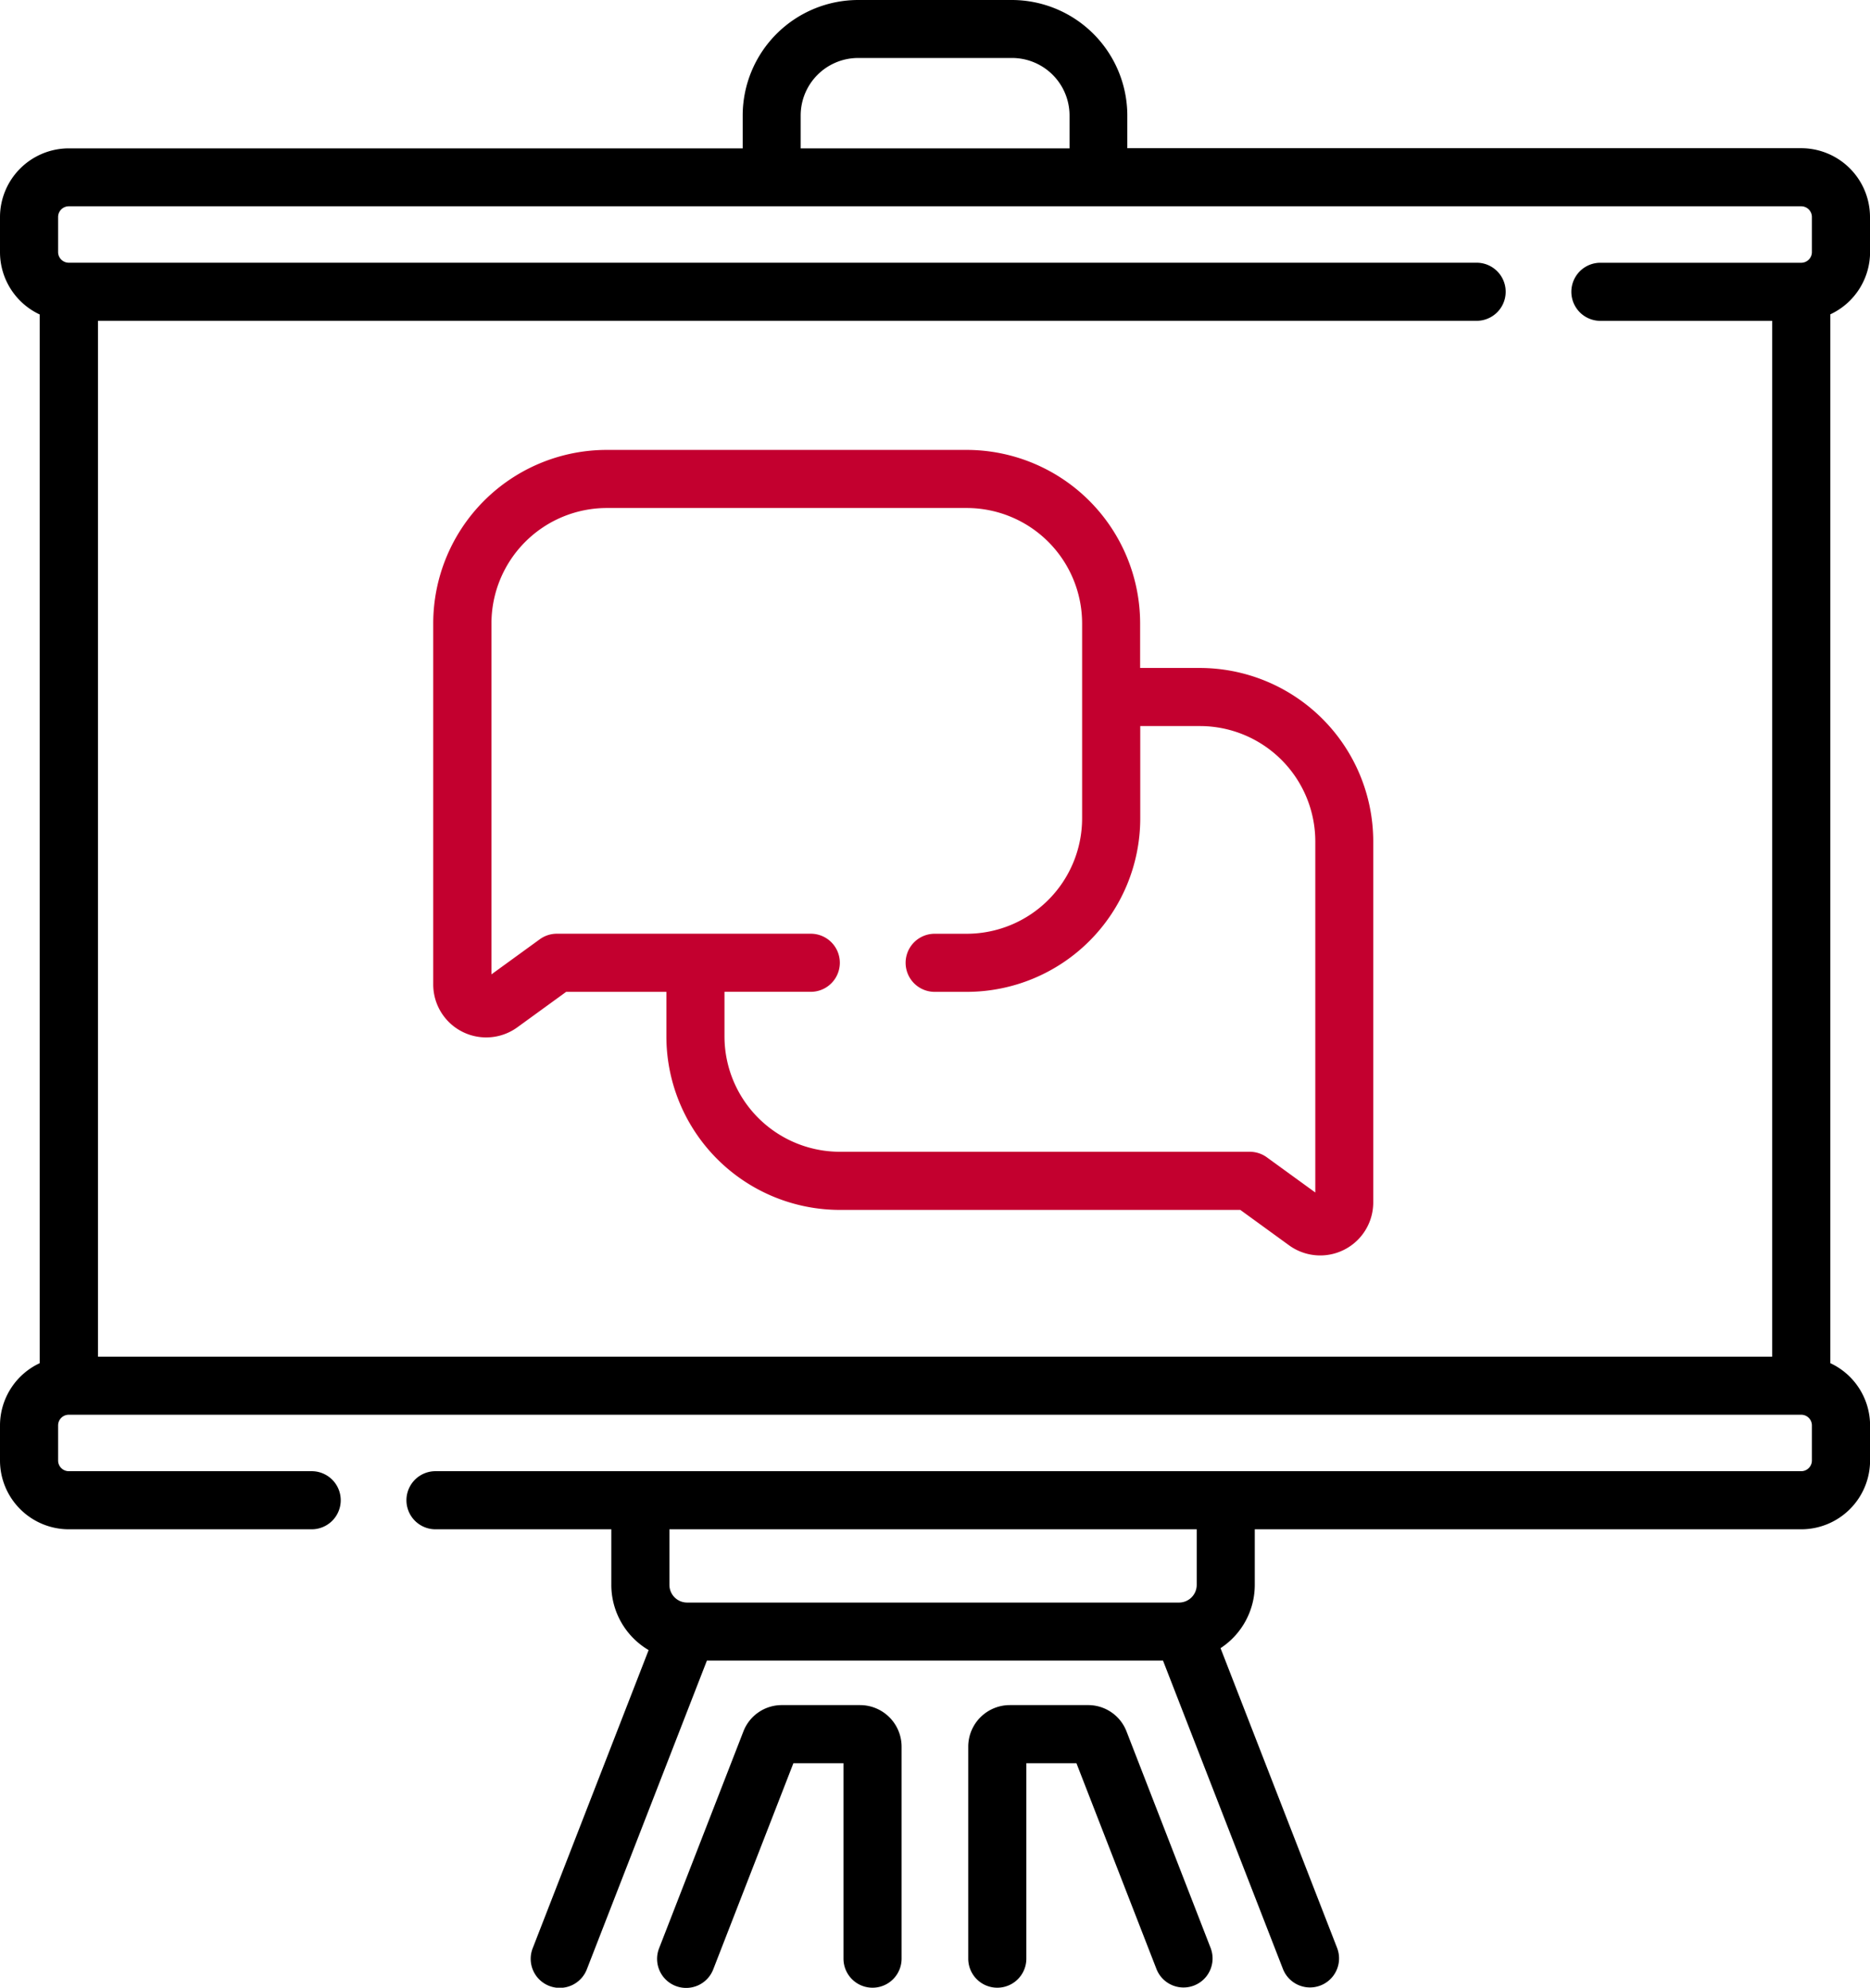
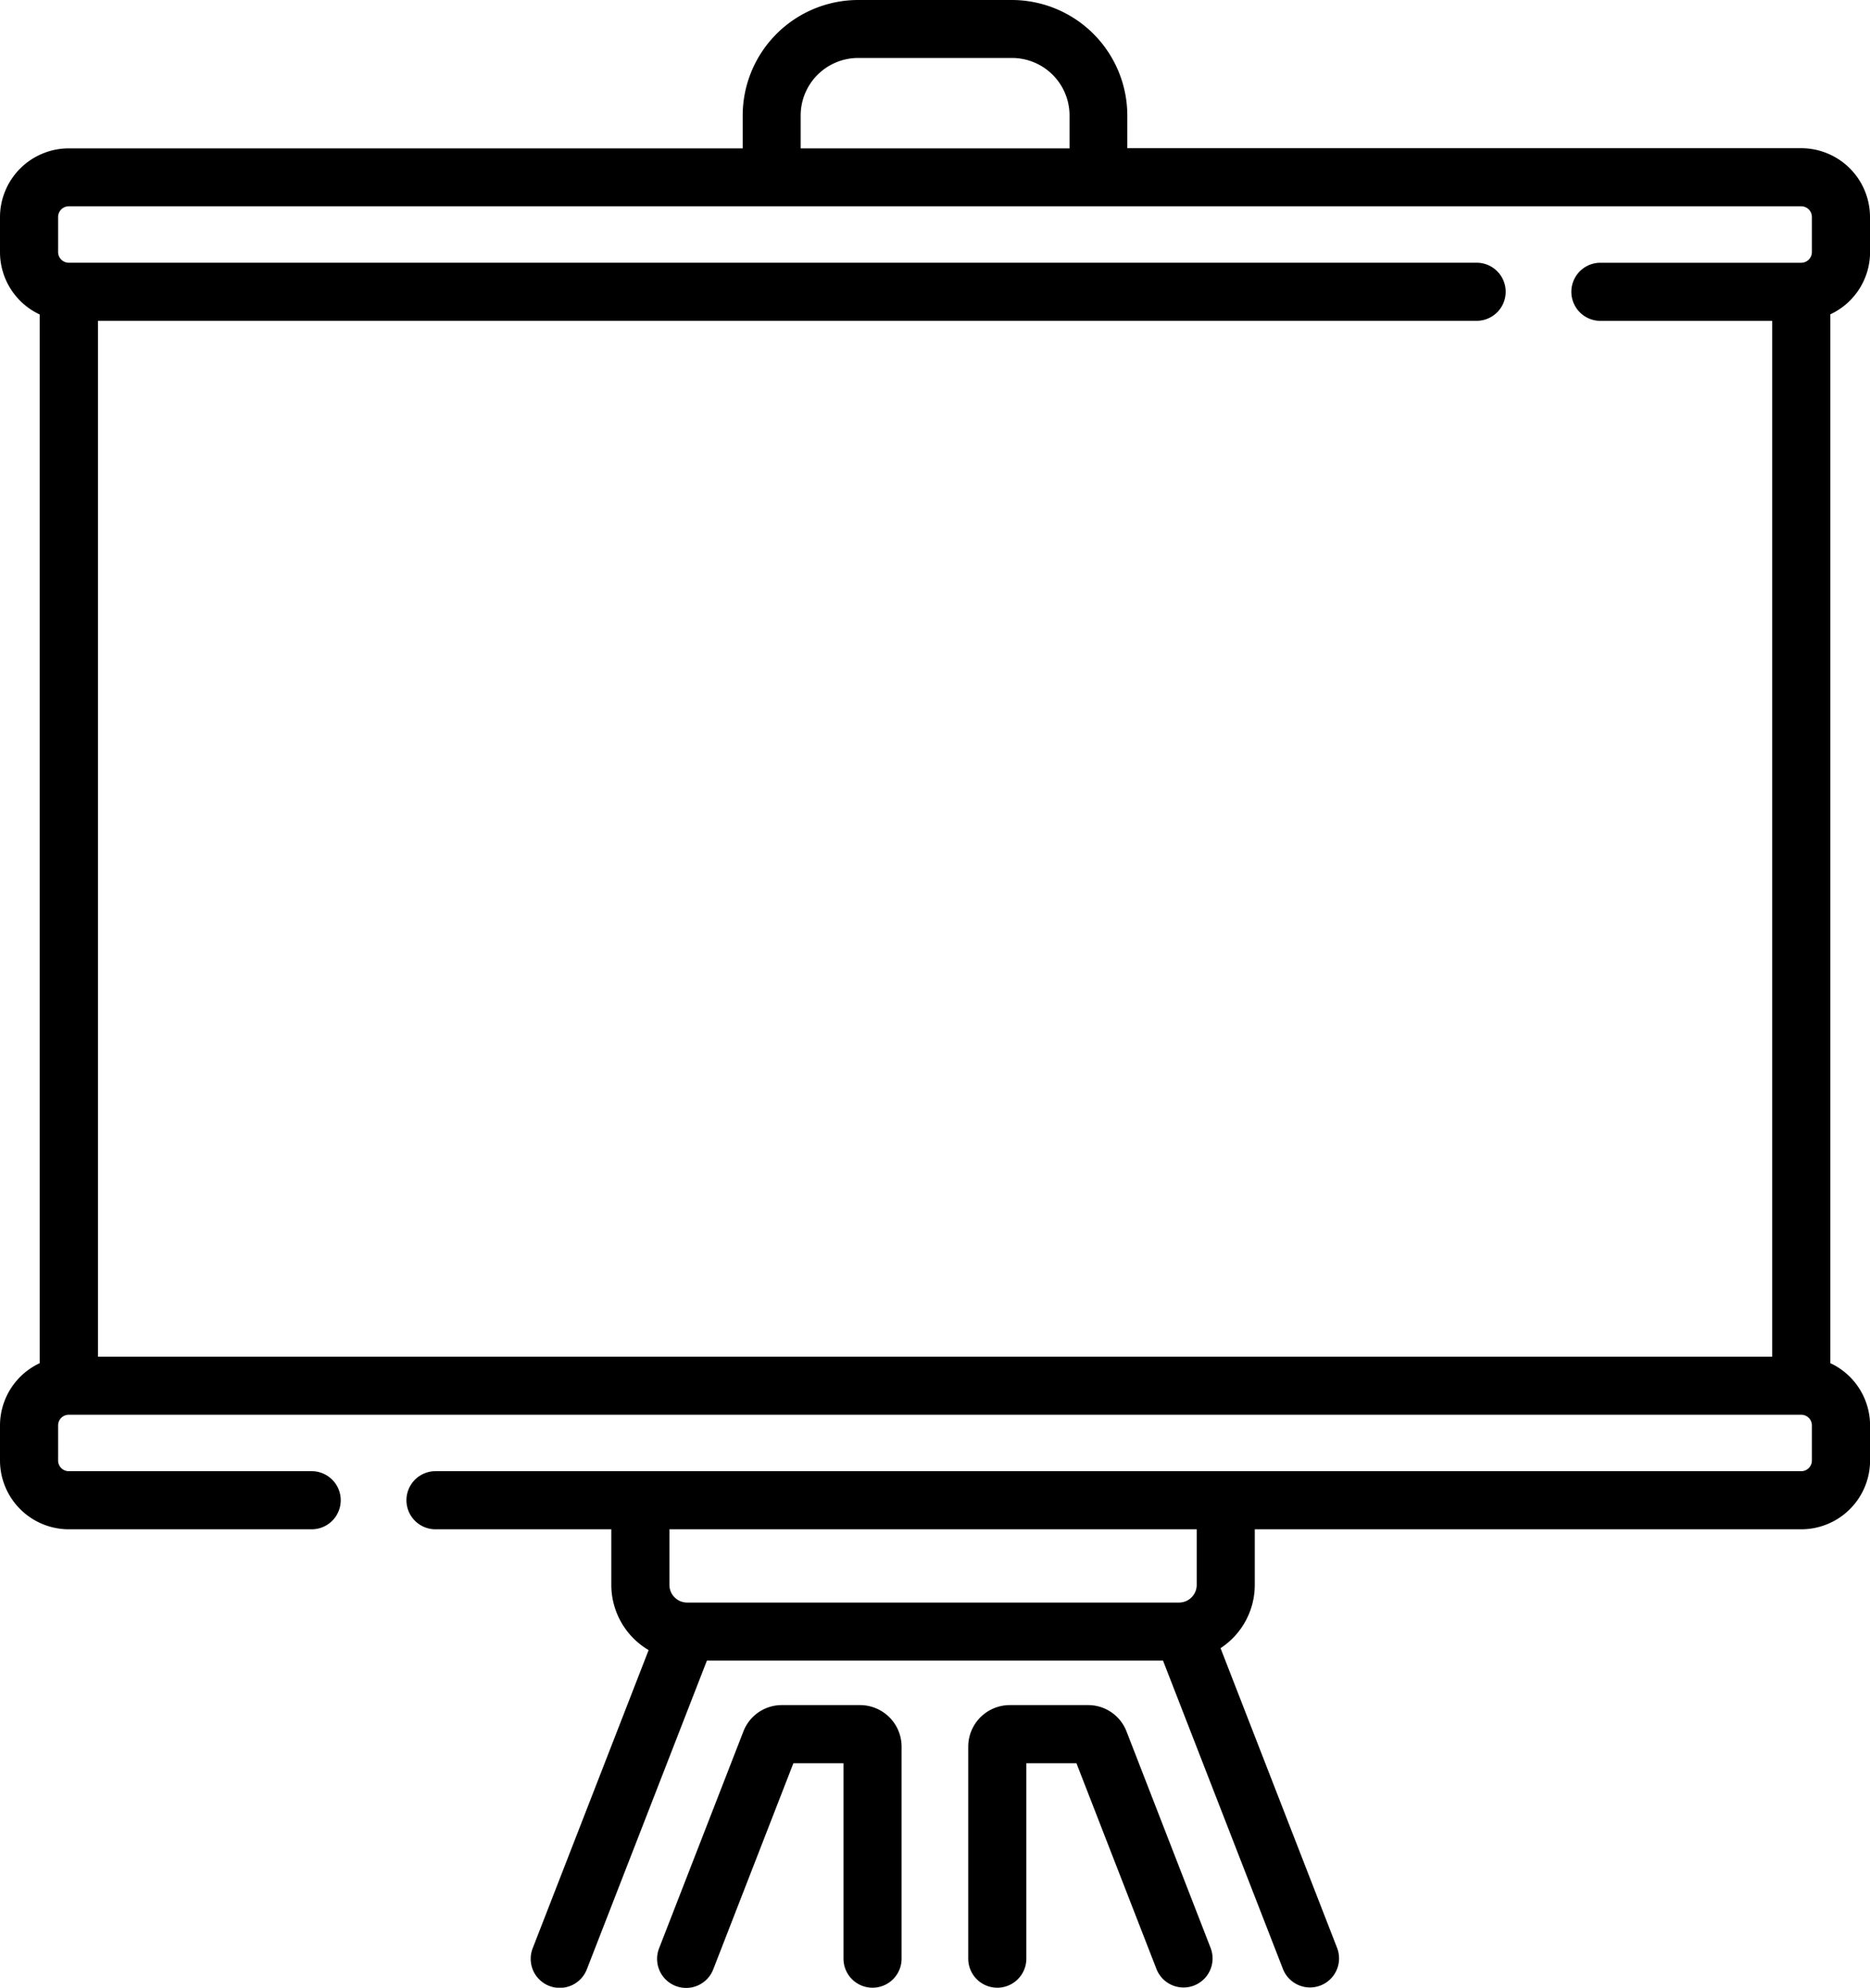
<svg xmlns="http://www.w3.org/2000/svg" width="45.508" height="48.377" viewBox="0 0 45.508 48.377">
  <g id="Group_85" data-name="Group 85" transform="translate(-251 -92.916)">
    <path id="Path_41" data-name="Path 41" d="M60.723,6.135V5.281a1.676,1.676,0,0,0-1.674-1.674h-16.4v-.8A2.814,2.814,0,0,0,39.841,0H36.1a2.814,2.814,0,0,0-2.811,2.811v.8h-16.4a1.676,1.676,0,0,0-1.674,1.674v.854a1.675,1.675,0,0,0,.967,1.515V33.177a1.675,1.675,0,0,0-.967,1.515v.854a1.676,1.676,0,0,0,1.674,1.674H22.8a.707.707,0,1,0,0-1.414H16.889a.26.26,0,0,1-.26-.26v-.854a.26.26,0,0,1,.26-.26H59.049a.26.26,0,0,1,.26.26v.854a.26.26,0,0,1-.26.26H25.813a.707.707,0,1,0,0,1.414h4.279v1.354A1.842,1.842,0,0,0,31,40.16l-2.82,7.253a.707.707,0,1,0,1.318.512l2.92-7.509h11.1l2.92,7.509a.707.707,0,0,0,1.318-.512l-2.838-7.3a1.842,1.842,0,0,0,.833-1.54V37.22h13.3a1.676,1.676,0,0,0,1.674-1.674v-.854a1.675,1.675,0,0,0-.967-1.515V7.65a1.674,1.674,0,0,0,.967-1.515ZM44.338,38.574a.43.43,0,0,1-.429.429H31.935a.43.43,0,0,1-.429-.429V37.22H44.338ZM34.7,2.811a1.4,1.4,0,0,1,1.4-1.4h3.743a1.4,1.4,0,0,1,1.4,1.4v.8H34.7ZM16.629,5.281a.26.26,0,0,1,.26-.26H59.049a.26.26,0,0,1,.26.26v.854a.26.26,0,0,1-.26.26H54.162a.707.707,0,1,0,0,1.414h4.181v25.21H17.6V7.808h33.55a.707.707,0,1,0,0-1.414H16.889a.26.26,0,0,1-.26-.26Z" transform="translate(235.785 92.916)" />
    <path id="Path_42" data-name="Path 42" d="M189.82,440.209h-1.9a1,1,0,0,0-.942.644l-2.049,5.271a.707.707,0,1,0,1.318.512l1.949-5.013h1.219v4.757a.707.707,0,1,0,1.414,0v-5.161a1.012,1.012,0,0,0-1.011-1.01Z" transform="translate(82.112 -305.794)" />
    <path id="Path_43" data-name="Path 43" d="M269.046,440.853a1,1,0,0,0-.942-.644h-1.9a1.012,1.012,0,0,0-1.011,1.01v5.161a.707.707,0,0,0,1.414,0v-4.757h1.219l1.949,5.013a.707.707,0,0,0,1.318-.512Z" transform="translate(9.37 -305.794)" />
-     <path id="Path_44" data-name="Path 44" d="M145.715,121.458h-1.453v-1.086a4.225,4.225,0,0,0-4.221-4.221H131.28a4.225,4.225,0,0,0-4.221,4.221v8.787a1.289,1.289,0,0,0,2.048,1.044l1.187-.862h2.439v1.086a4.225,4.225,0,0,0,4.221,4.221H146.7l1.187.862a1.29,1.29,0,0,0,2.048-1.044v-8.787A4.225,4.225,0,0,0,145.715,121.458Zm2.807,12.764-1.176-.854a.707.707,0,0,0-.415-.135h-9.977a2.81,2.81,0,0,1-2.807-2.807v-1.086h2.1a.707.707,0,0,0,0-1.414h-6.18a.707.707,0,0,0-.415.135l-1.176.854v-8.543a2.81,2.81,0,0,1,2.806-2.807h8.762a2.81,2.81,0,0,1,2.806,2.807v4.748a2.81,2.81,0,0,1-2.806,2.807h-.782a.707.707,0,0,0,0,1.414h.782a4.225,4.225,0,0,0,4.221-4.221v-2.248h1.453a2.81,2.81,0,0,1,2.807,2.807v8.544Z" transform="translate(134.484 -12.285)" fill="#c3002f" />
  </g>
</svg>